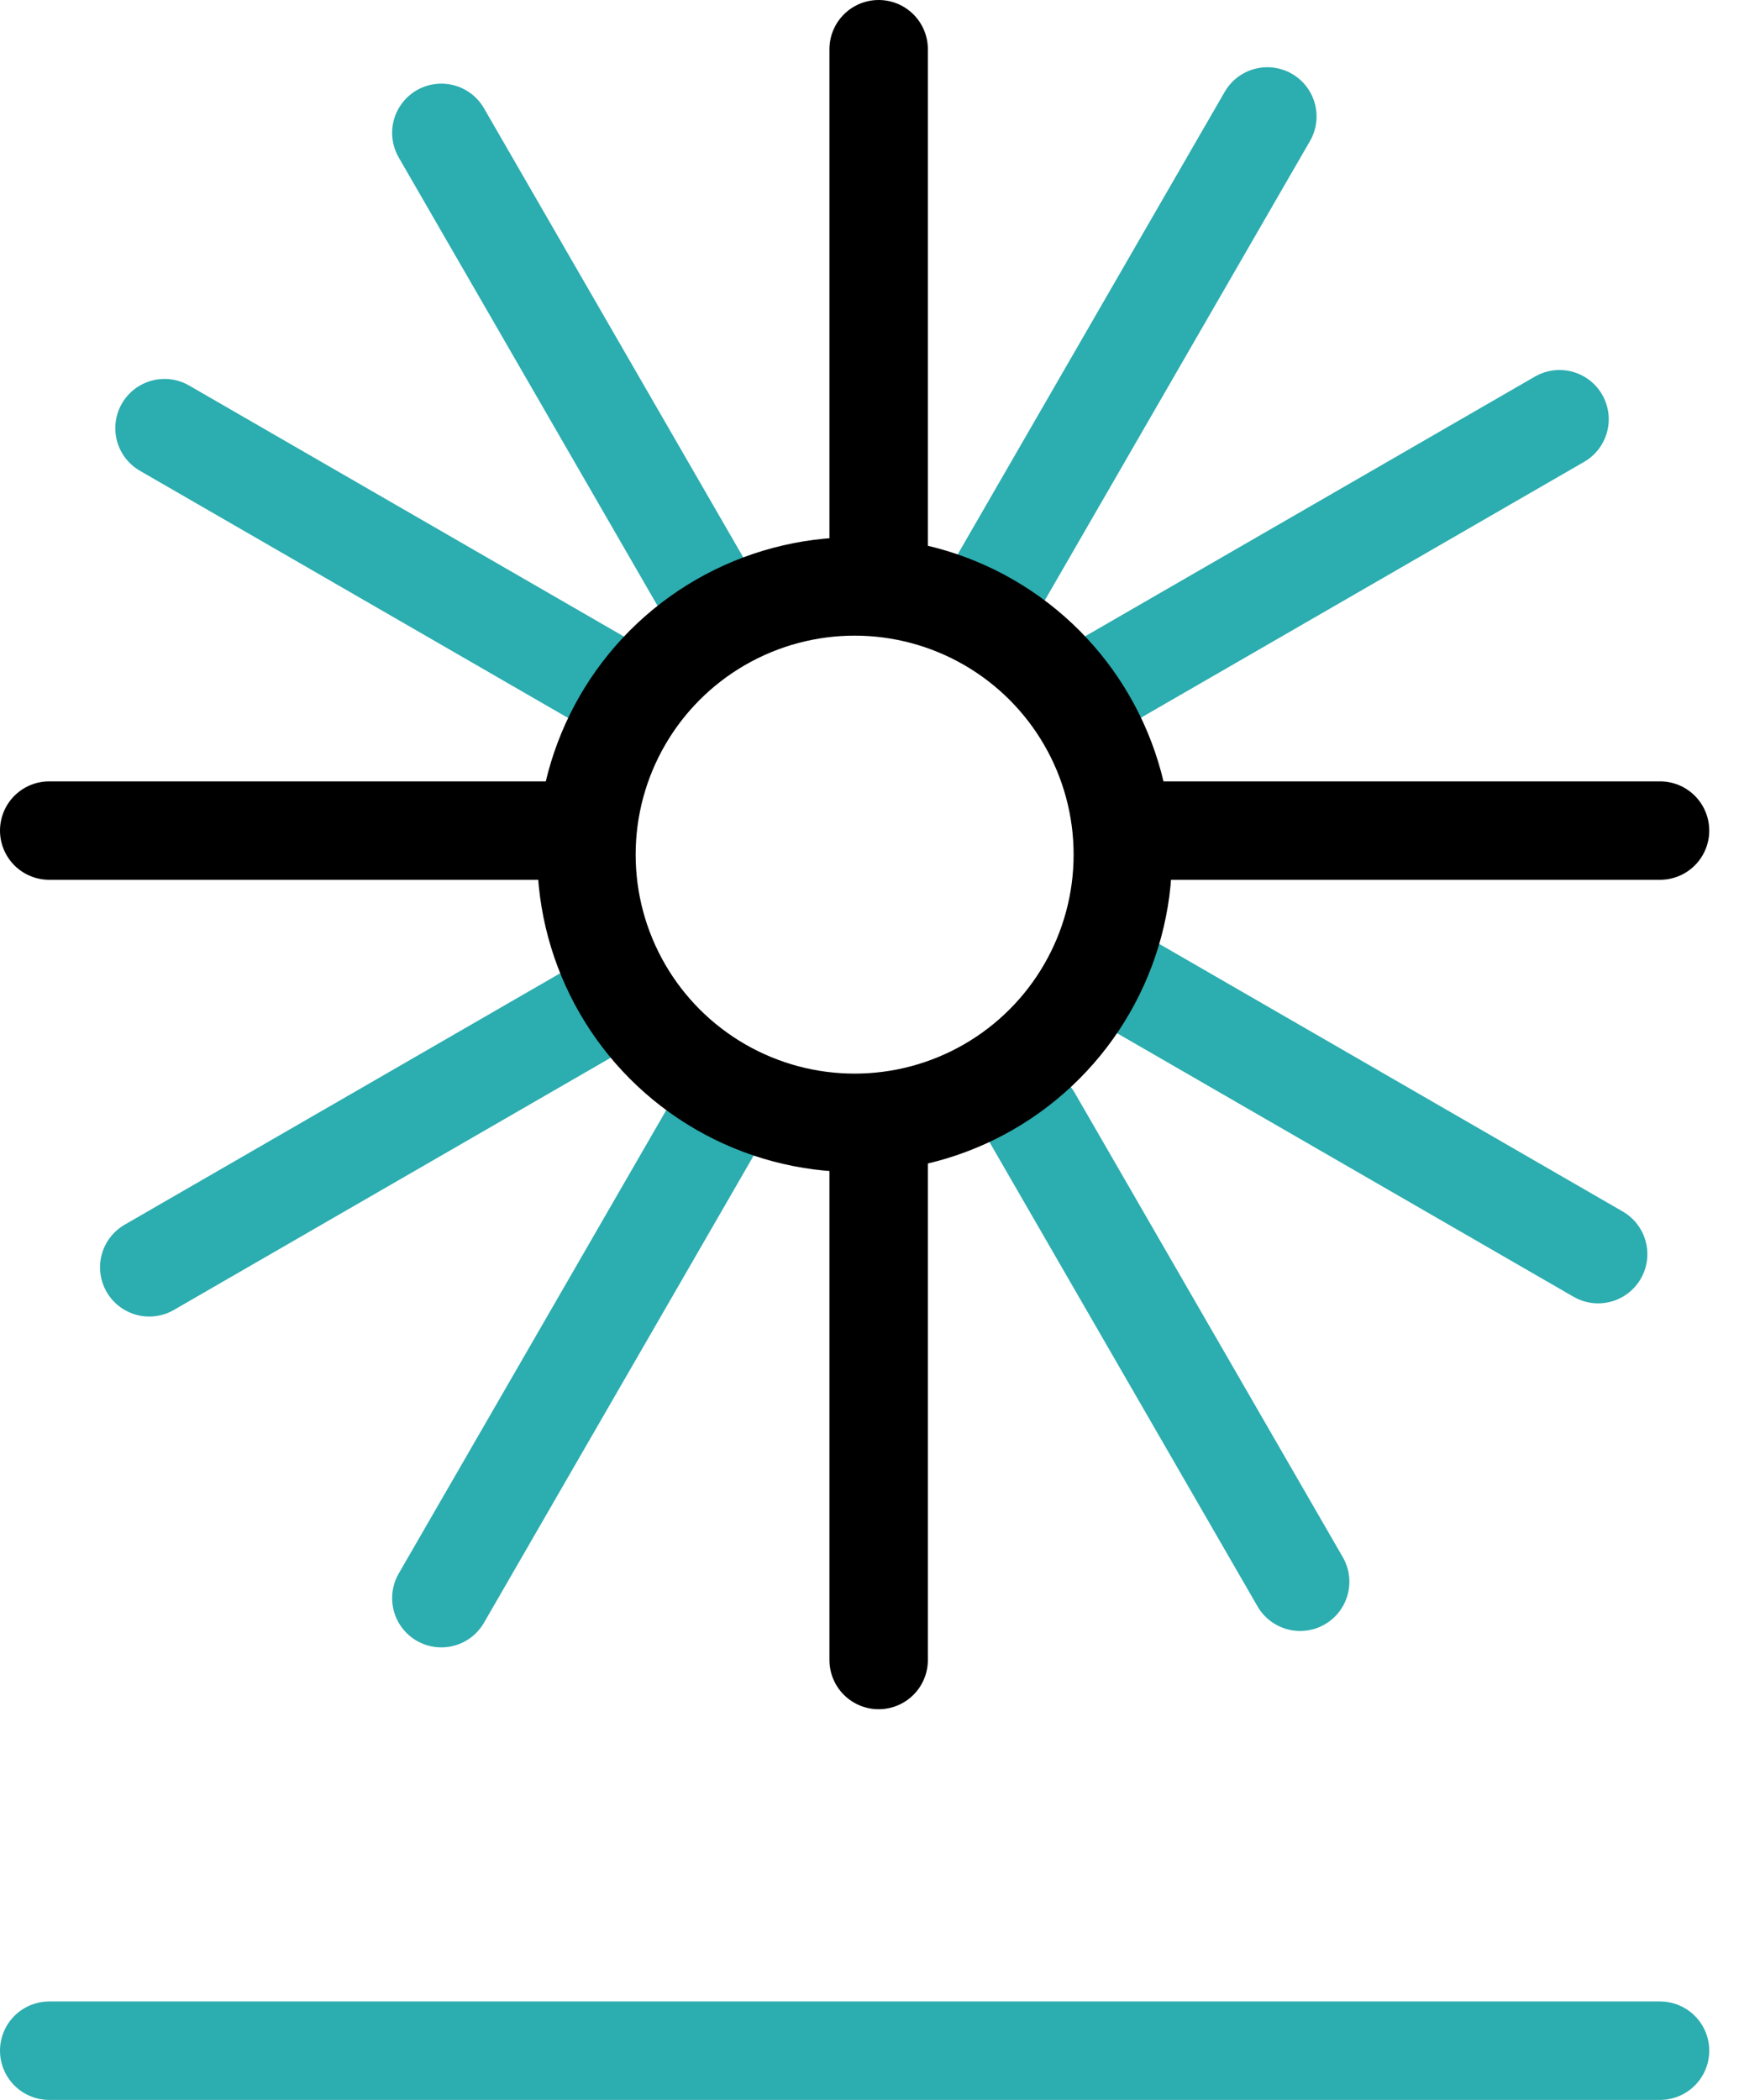
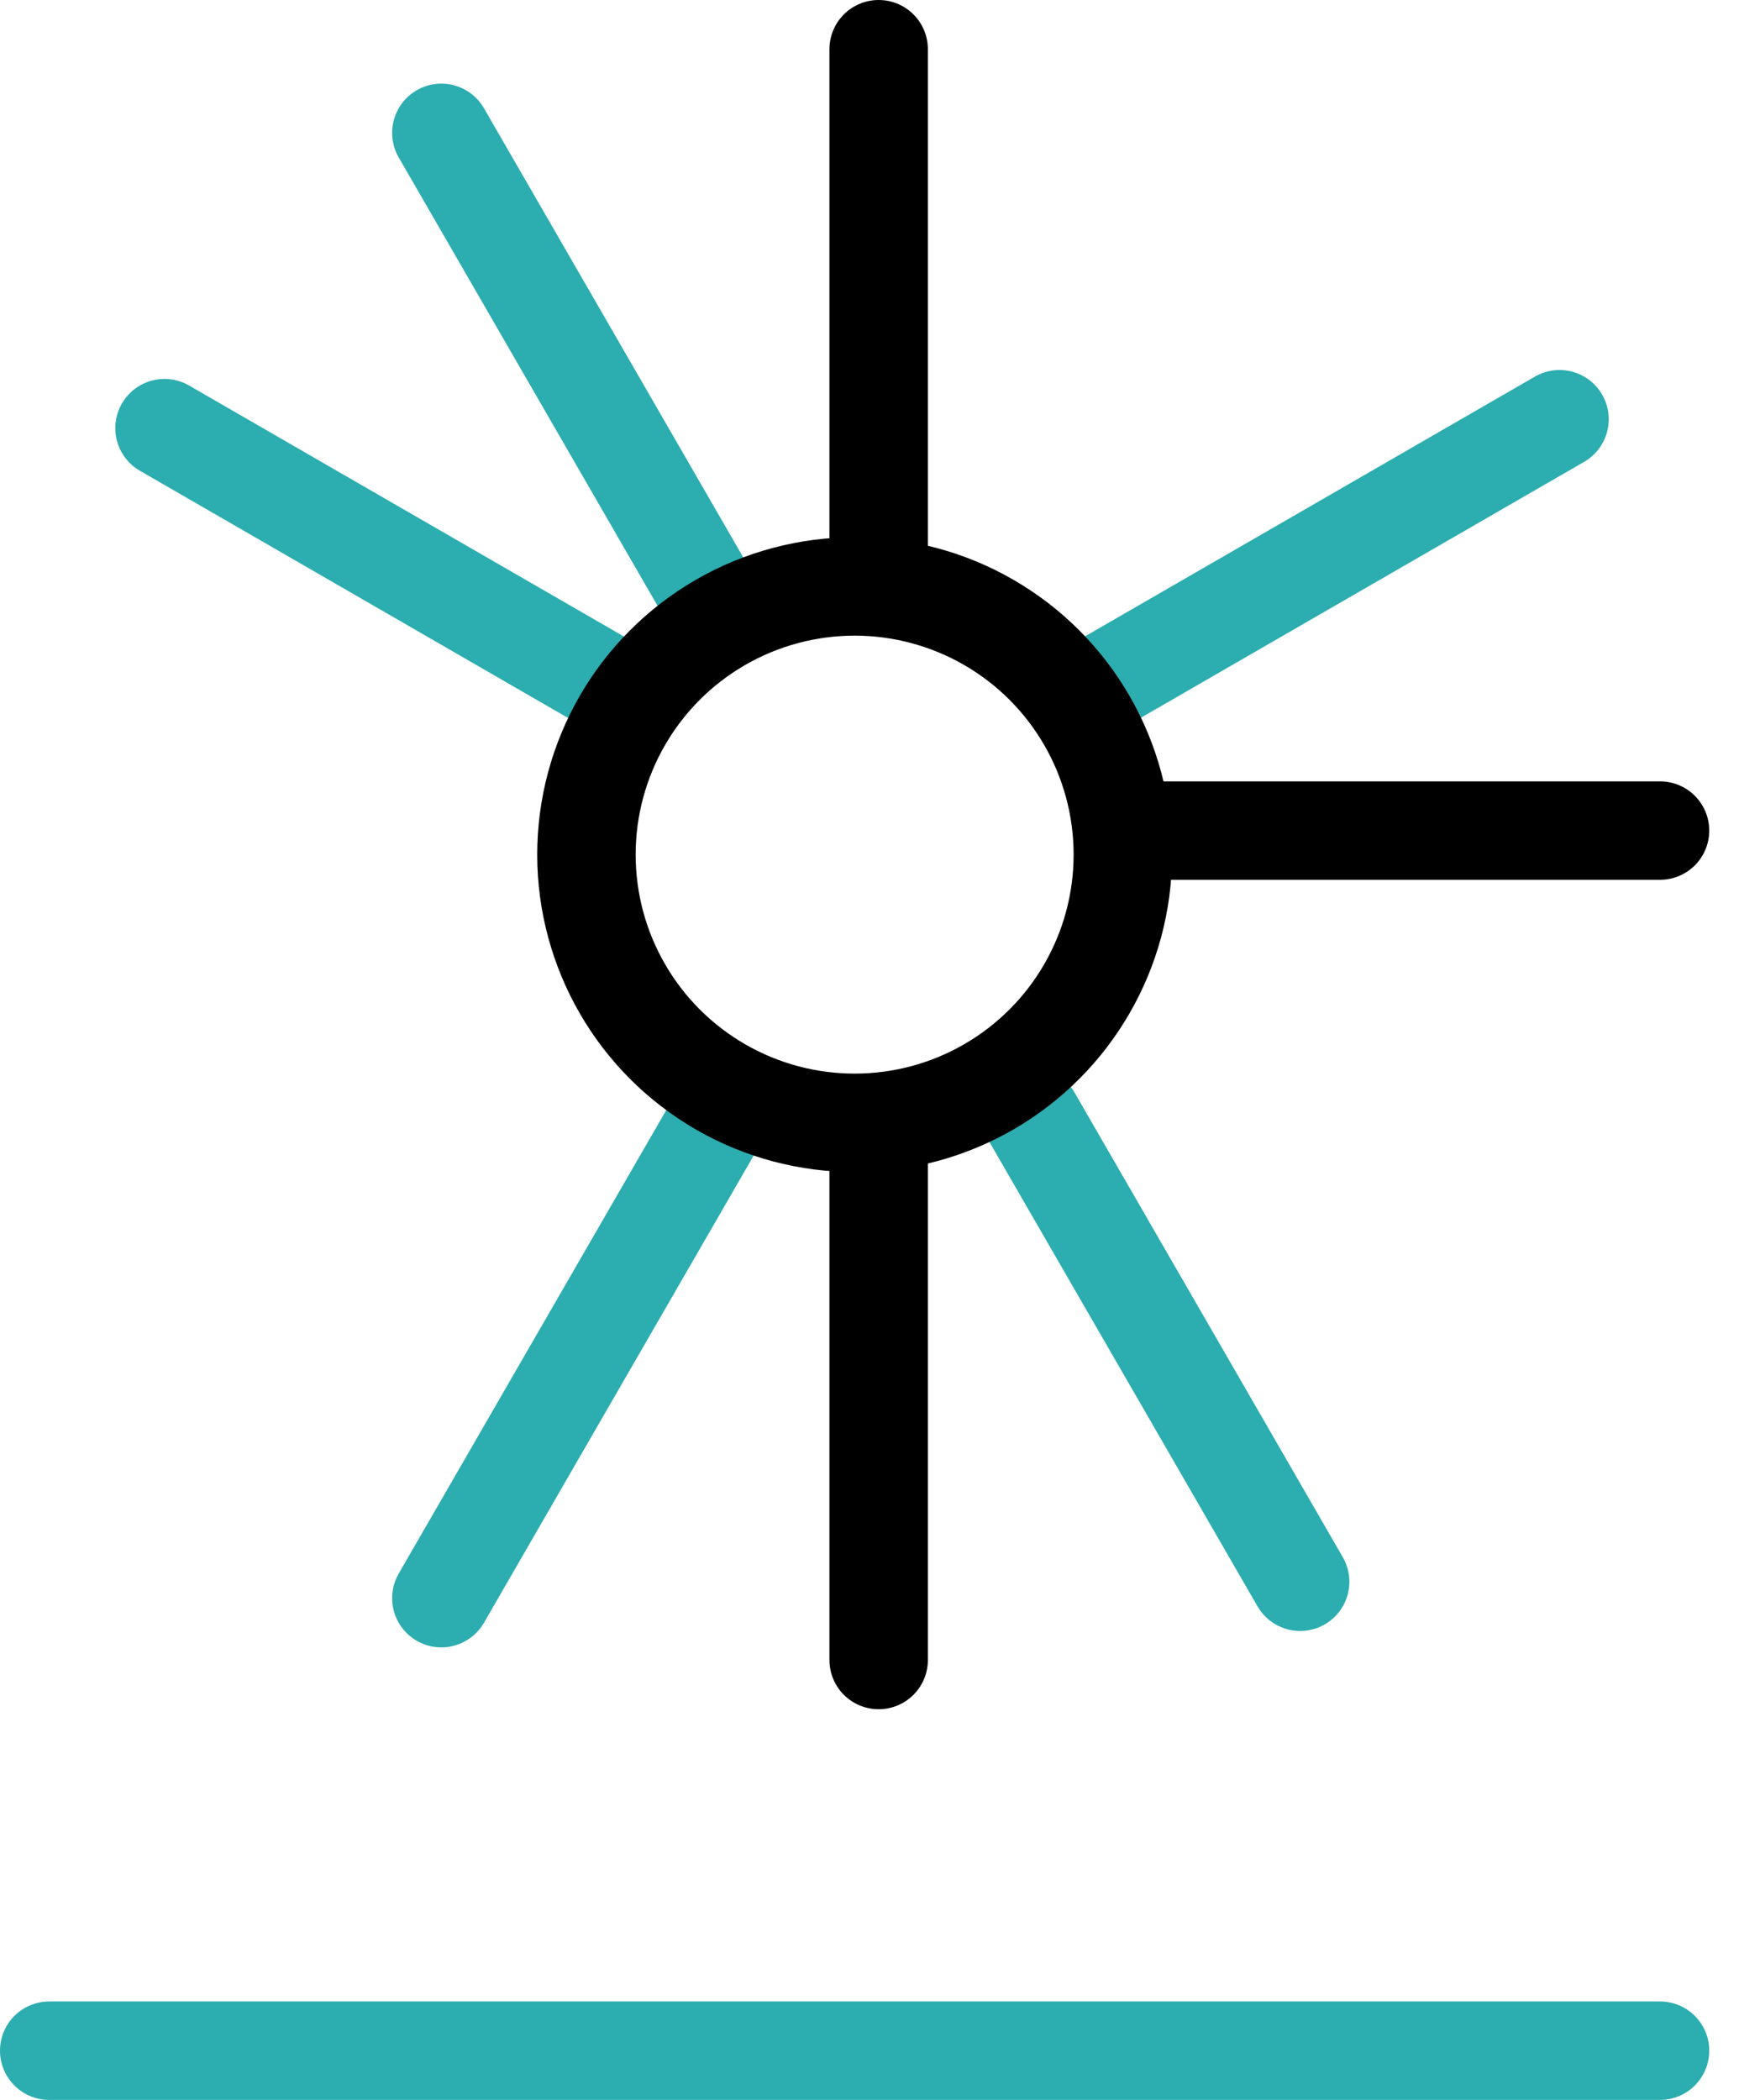
<svg xmlns="http://www.w3.org/2000/svg" width="53" height="64" viewBox="0 0 53 64" fill="none">
  <line x1="1.5" y1="62.5" x2="50.593" y2="62.5" stroke="#2CADB0" stroke-width="3" stroke-linecap="round" />
  <line x1="21.625" y1="18.208" x2="13.451" y2="4.049" stroke="#2CADB0" stroke-width="3" stroke-linecap="round" />
  <line x1="33.372" y1="20.951" x2="47.53" y2="12.777" stroke="#2CADB0" stroke-width="3" stroke-linecap="round" />
  <line x1="19.173" y1="21.223" x2="5.014" y2="13.049" stroke="#2CADB0" stroke-width="3" stroke-linecap="round" />
-   <line x1="30.451" y1="17.708" x2="38.625" y2="3.549" stroke="#2CADB0" stroke-width="3" stroke-linecap="round" />
  <line x1="39.625" y1="48.208" x2="31.451" y2="34.049" stroke="#2CADB0" stroke-width="3" stroke-linecap="round" />
-   <line x1="4.549" y1="38.625" x2="18.707" y2="30.451" stroke="#2CADB0" stroke-width="3" stroke-linecap="round" />
-   <line x1="48.707" y1="38.223" x2="34.549" y2="30.049" stroke="#2CADB0" stroke-width="3" stroke-linecap="round" />
  <line x1="13.451" y1="48.708" x2="21.625" y2="34.549" stroke="#2CADB0" stroke-width="3" stroke-linecap="round" />
  <circle cx="26.047" cy="26.047" r="8.174" stroke="black" stroke-width="3" />
-   <line x1="17.849" y1="25.314" x2="1.5" y2="25.314" stroke="black" stroke-width="3" stroke-linecap="round" />
  <line x1="26.779" y1="17.849" x2="26.779" y2="1.5" stroke="black" stroke-width="3" stroke-linecap="round" />
  <line x1="50.593" y1="25.314" x2="34.244" y2="25.314" stroke="black" stroke-width="3" stroke-linecap="round" />
  <line x1="26.779" y1="50.593" x2="26.779" y2="34.244" stroke="black" stroke-width="3" stroke-linecap="round" />
</svg>